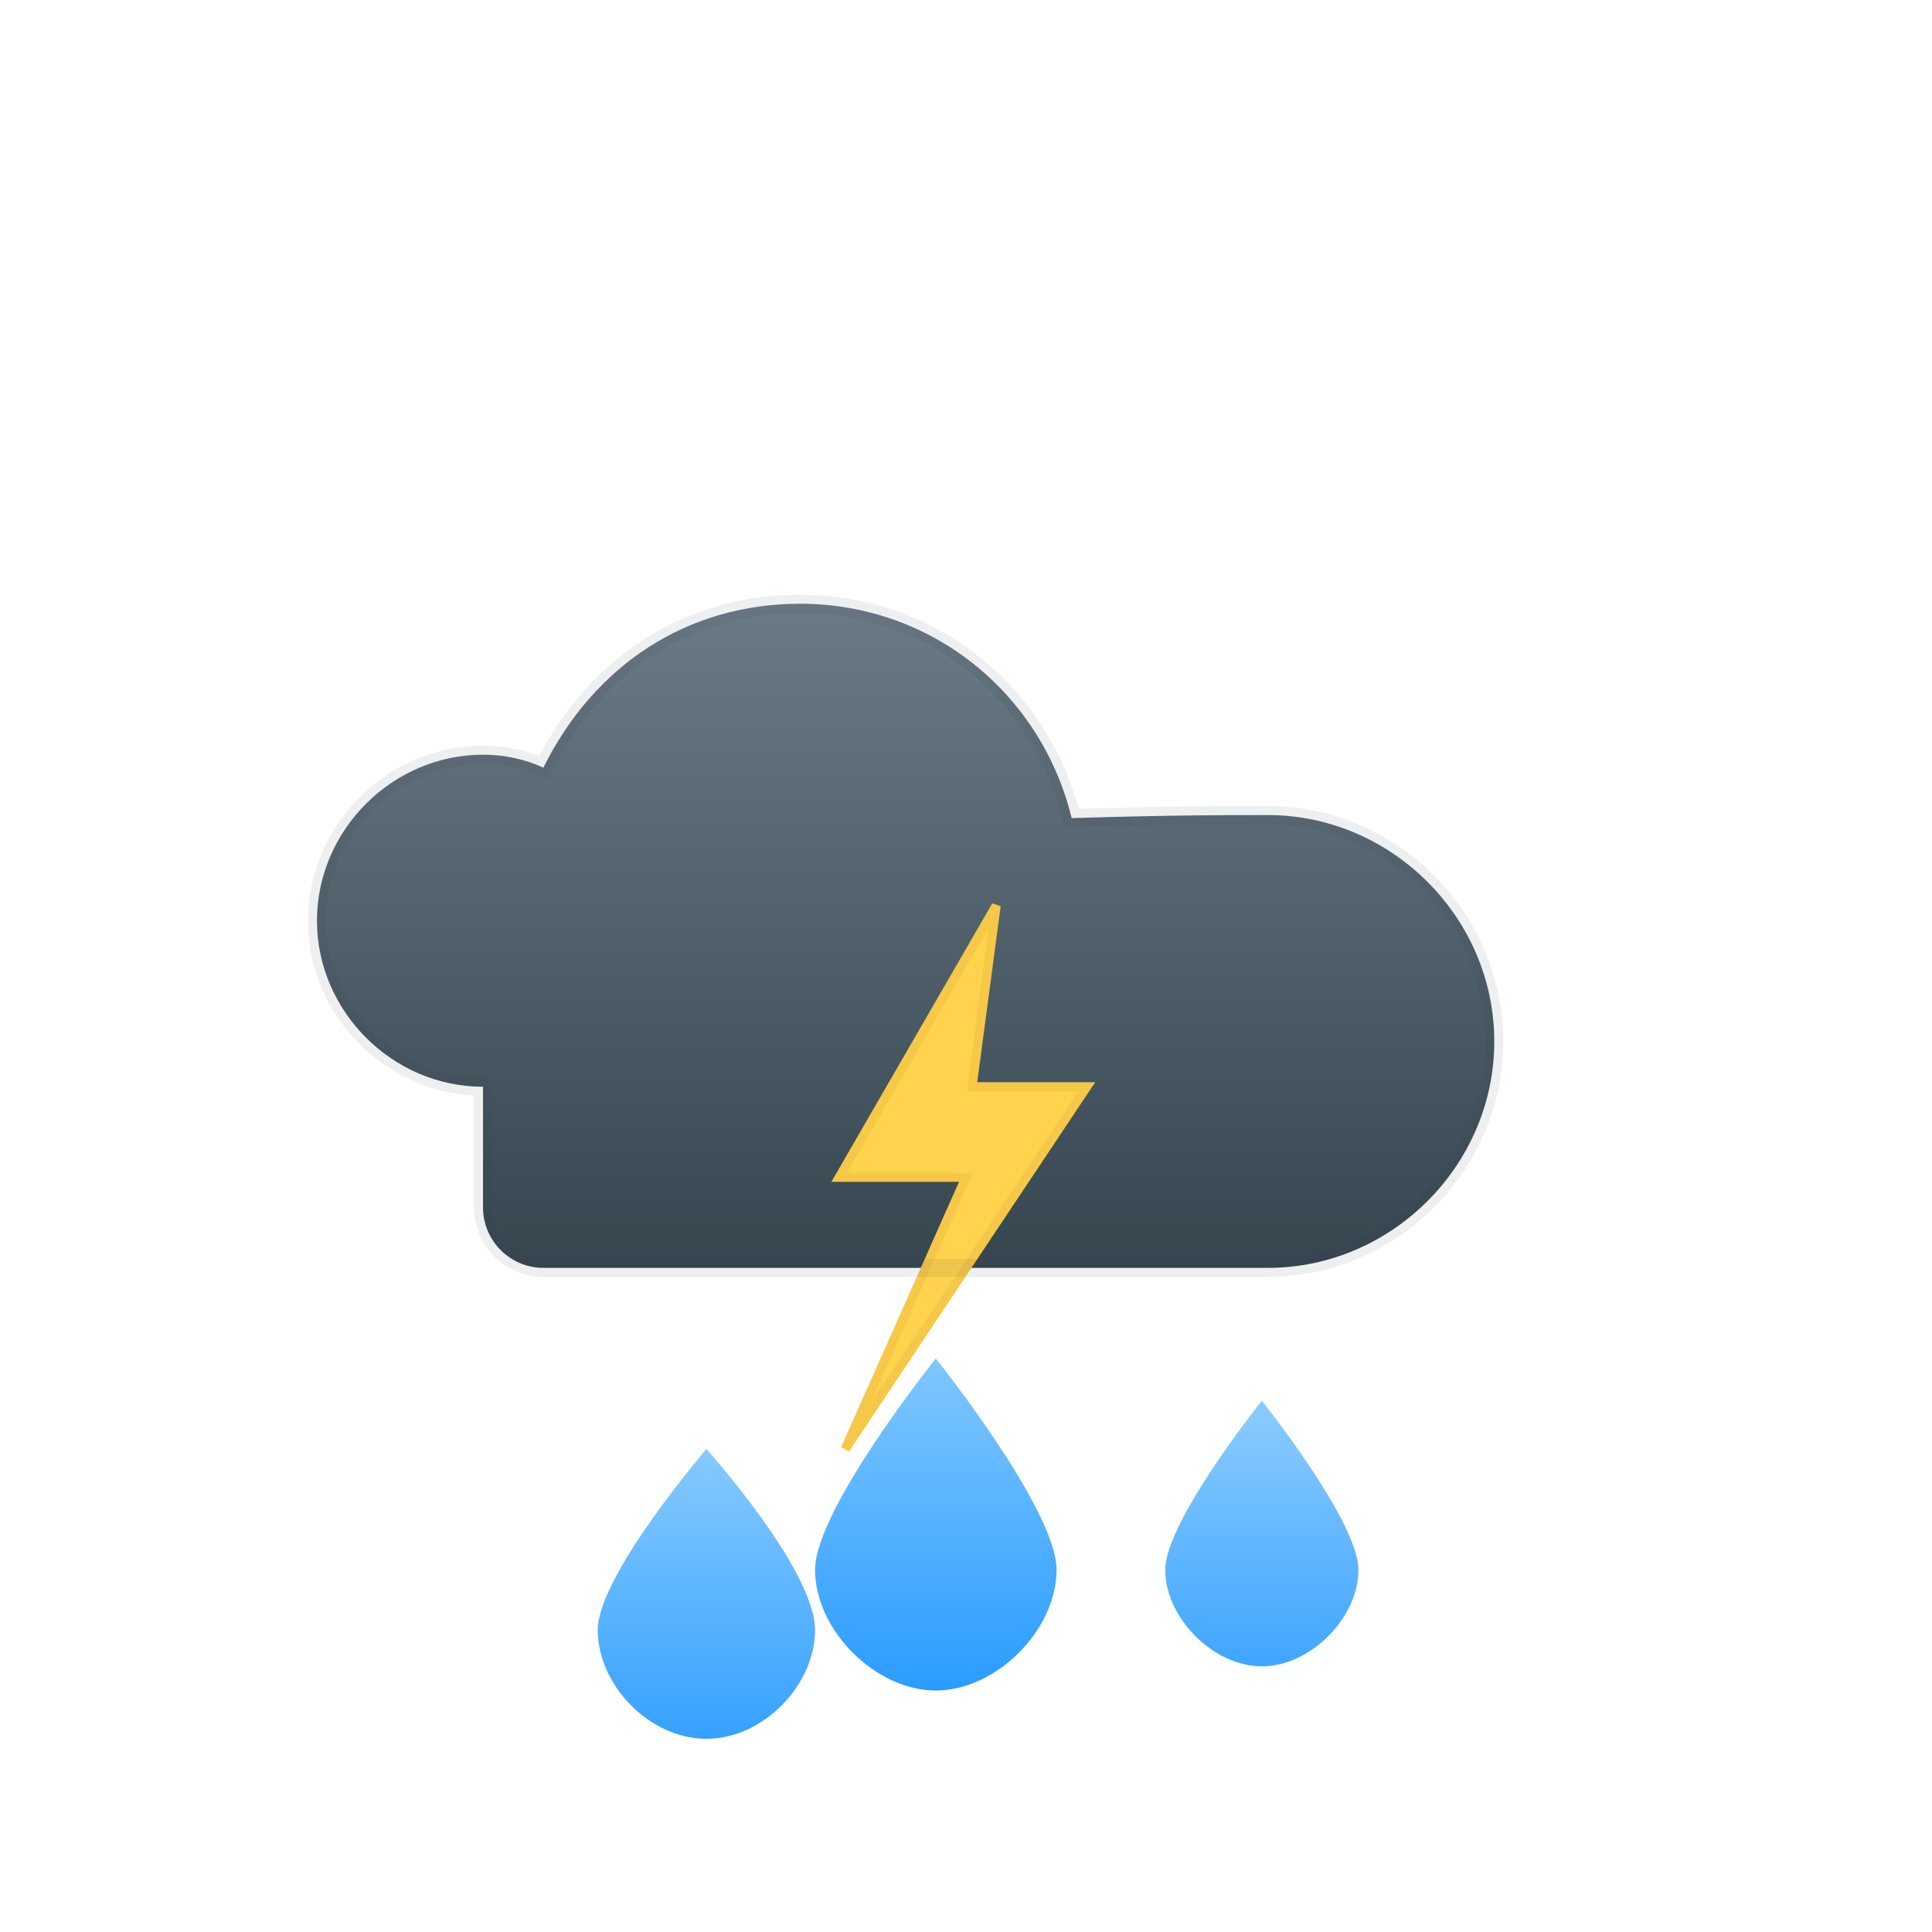
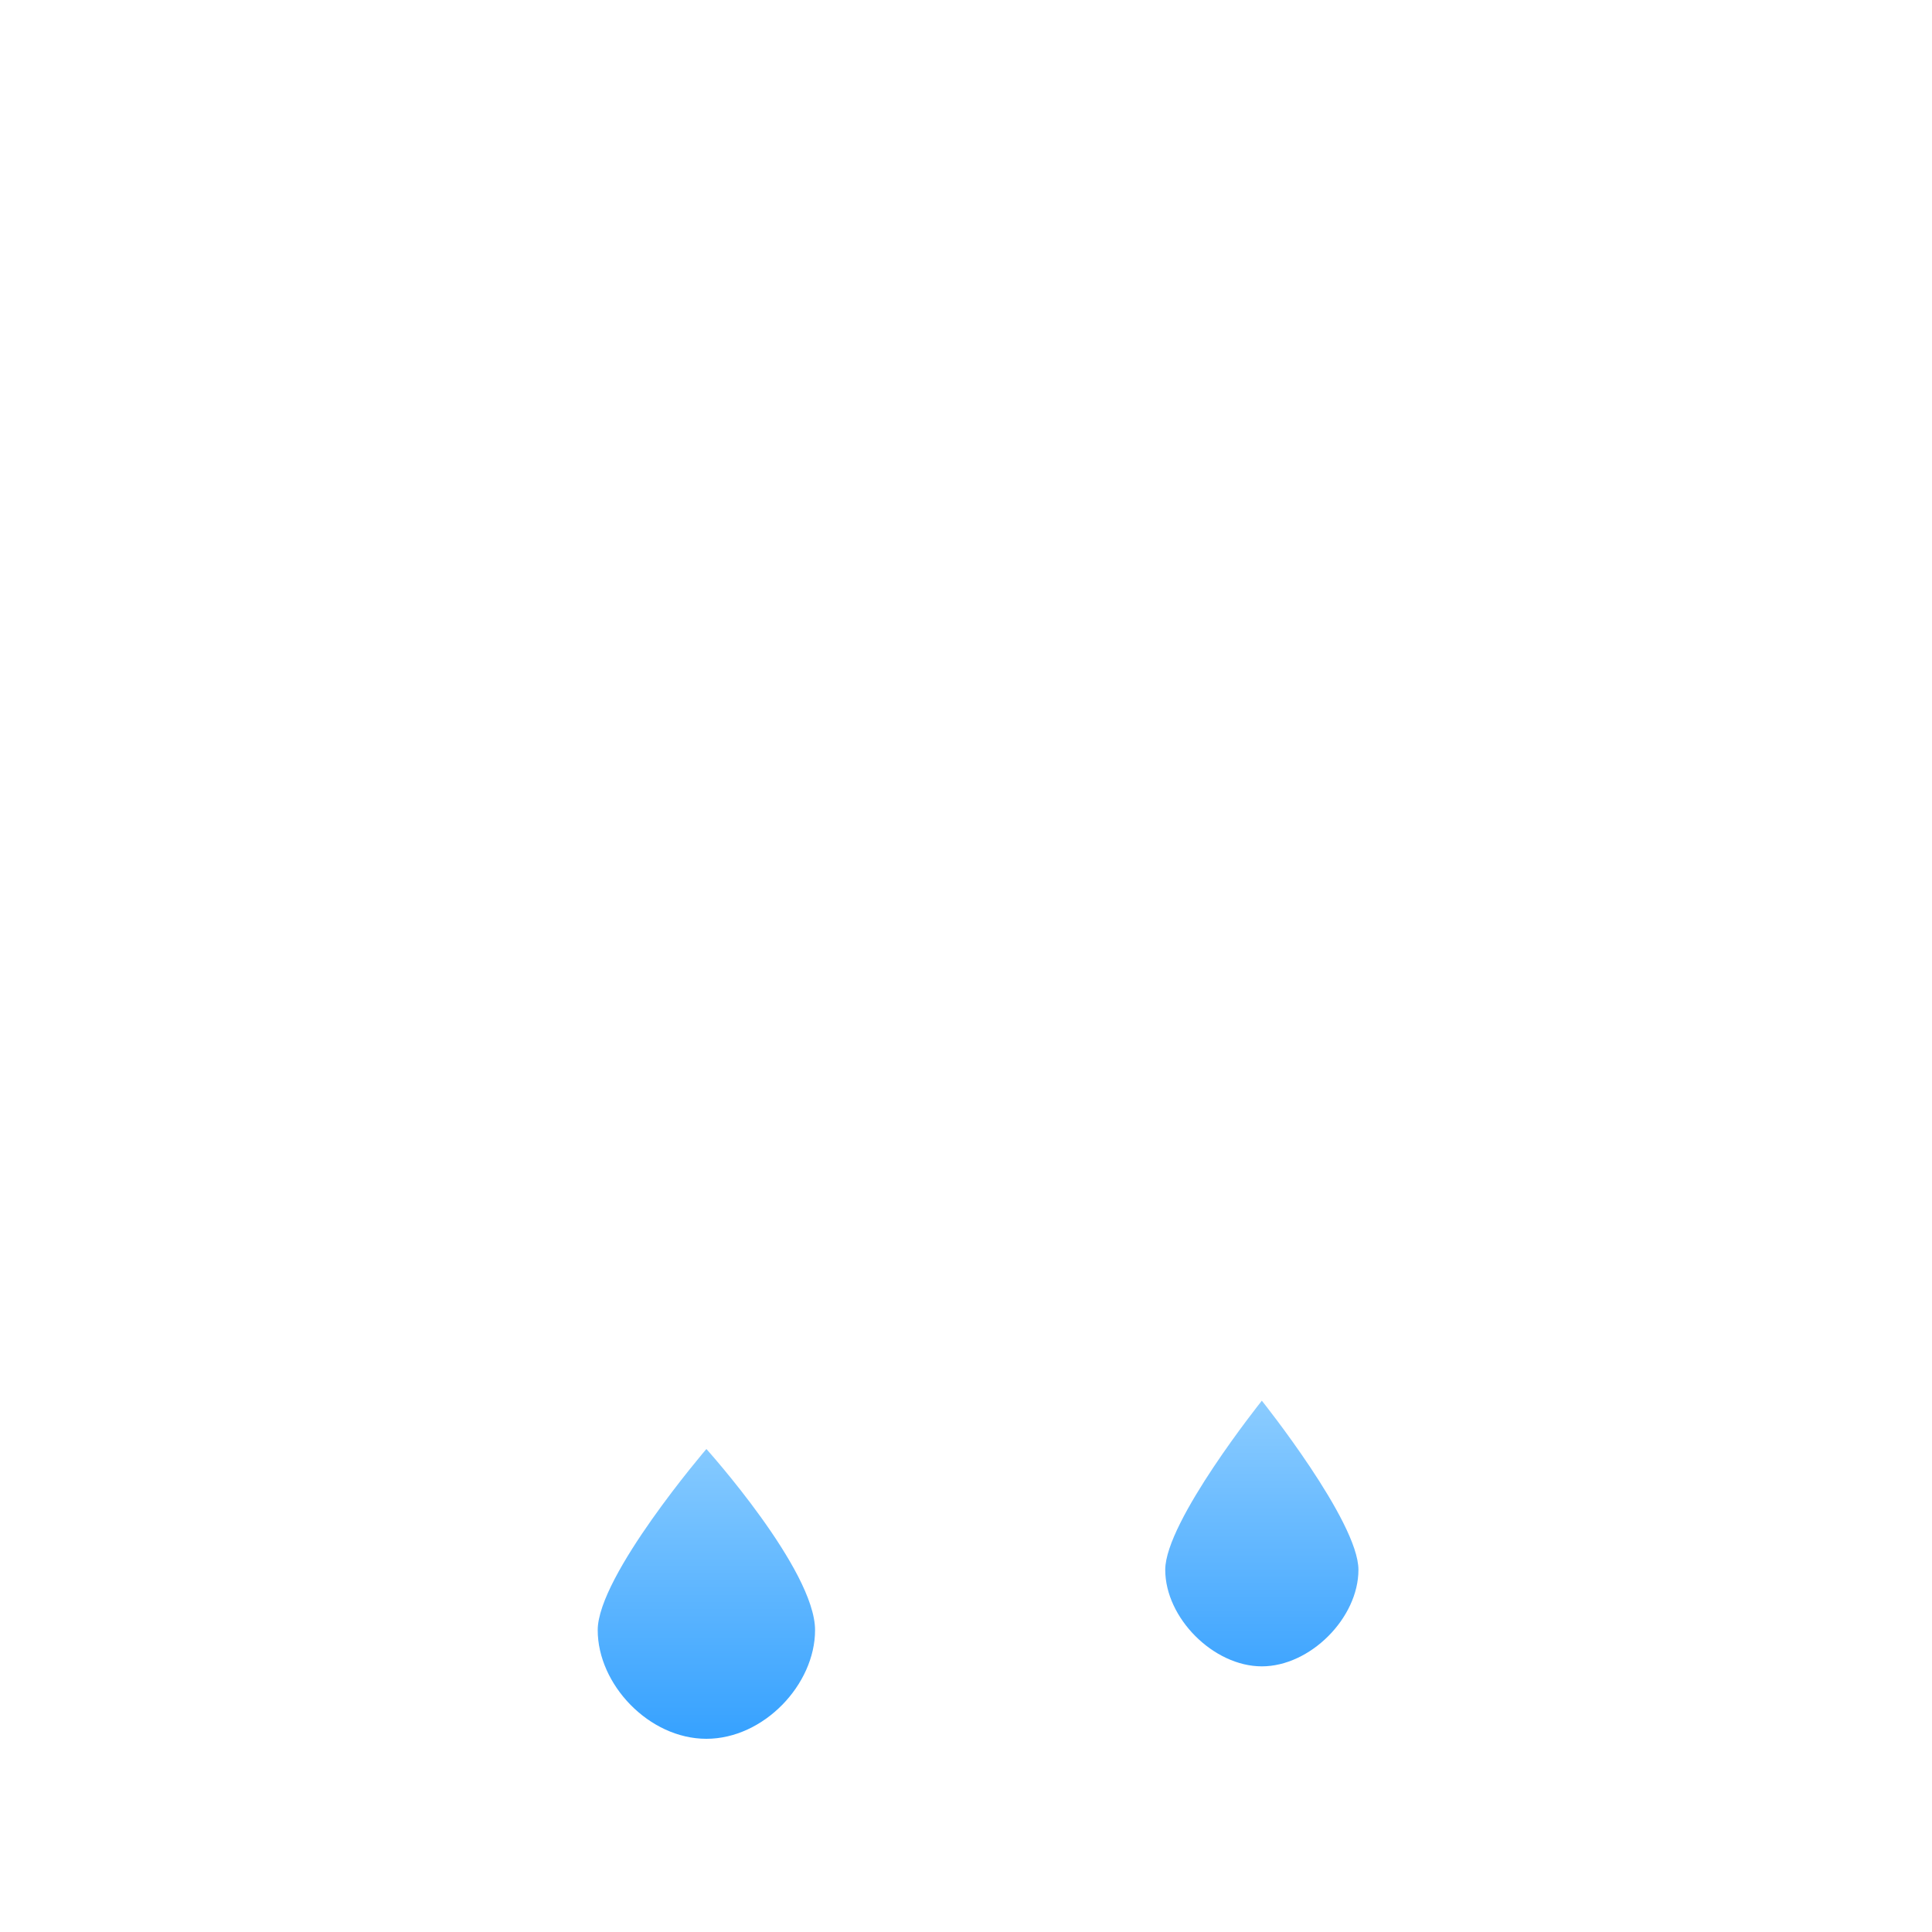
<svg xmlns="http://www.w3.org/2000/svg" viewBox="0 0 64 64" width="64" height="64" role="img" aria-label="Orage — nuage, éclair et pluie">
  <defs>
    <linearGradient id="cloudGrad" x1="0" x2="0" y1="0" y2="1">
      <stop offset="0" stop-color="#6b7b86" />
      <stop offset="1" stop-color="#36464f" />
    </linearGradient>
    <linearGradient id="dropGrad" x1="0" x2="0" y1="0" y2="1">
      <stop offset="0" stop-color="#7fc7ff" />
      <stop offset="1" stop-color="#2b9cff" />
    </linearGradient>
    <filter id="shadow" x="-50%" y="-50%" width="200%" height="200%">
      <feDropShadow dx="0" dy="1.5" stdDeviation="1.5" flood-color="#000" flood-opacity="0.25" />
    </filter>
  </defs>
  <g filter="url(#shadow)">
-     <path d="M16 36c-3 0-5.5-2.5-5.5-5.5S13 25 16 25c0.7 0 1.4 0.15 2 0.43C19.7 22 22.8 20 26.5 20c4.4 0 8 3 9 7.1C38.9 27 40.5 27 42 27c4.1 0 7.5 3.4 7.5 7.5S46.1 42 42 42H18c-1.1 0-2-0.9-2-2z" fill="url(#cloudGrad)" />
-   </g>
-   <path d="M33 30 L27.8 39 L32 39 L28 48 L36 36 L32.2 36 Z" fill="#ffd34d" stroke="#f6c847" stroke-width="0.3" />
+     </g>
  <g transform="translate(9,6)">
-     <path d="M26 46c0 2-2 4-4 4s-4-2-4-4 4-7 4-7 4 5 4 7z" fill="url(#dropGrad)" />
    <path d="M36 46c0 1.6-1.6 3.2-3.2 3.2S29.6 47.6 29.6 46s3.2-5.6 3.2-5.6 3.2 4 3.2 5.6z" fill="url(#dropGrad)" opacity="0.9" />
    <path d="M18 48c0 1.8-1.7 3.6-3.6 3.6S10.8 49.8 10.8 48 14.4 42 14.4 42 18 46 18 48z" fill="url(#dropGrad)" opacity="0.95" />
  </g>
-   <path d="M16 36c-3 0-5.5-2.5-5.5-5.5S13 25 16 25c0.7 0 1.4 0.15 2 0.43C19.7 22 22.8 20 26.5 20c4.4 0 8 3 9 7.1C38.9 27 40.5 27 42 27c4.1 0 7.5 3.4 7.5 7.5S46.1 42 42 42H18c-1.1 0-2-0.9-2-2z" fill="none" stroke="#2b3940" stroke-opacity="0.08" stroke-width="0.6" />
</svg>